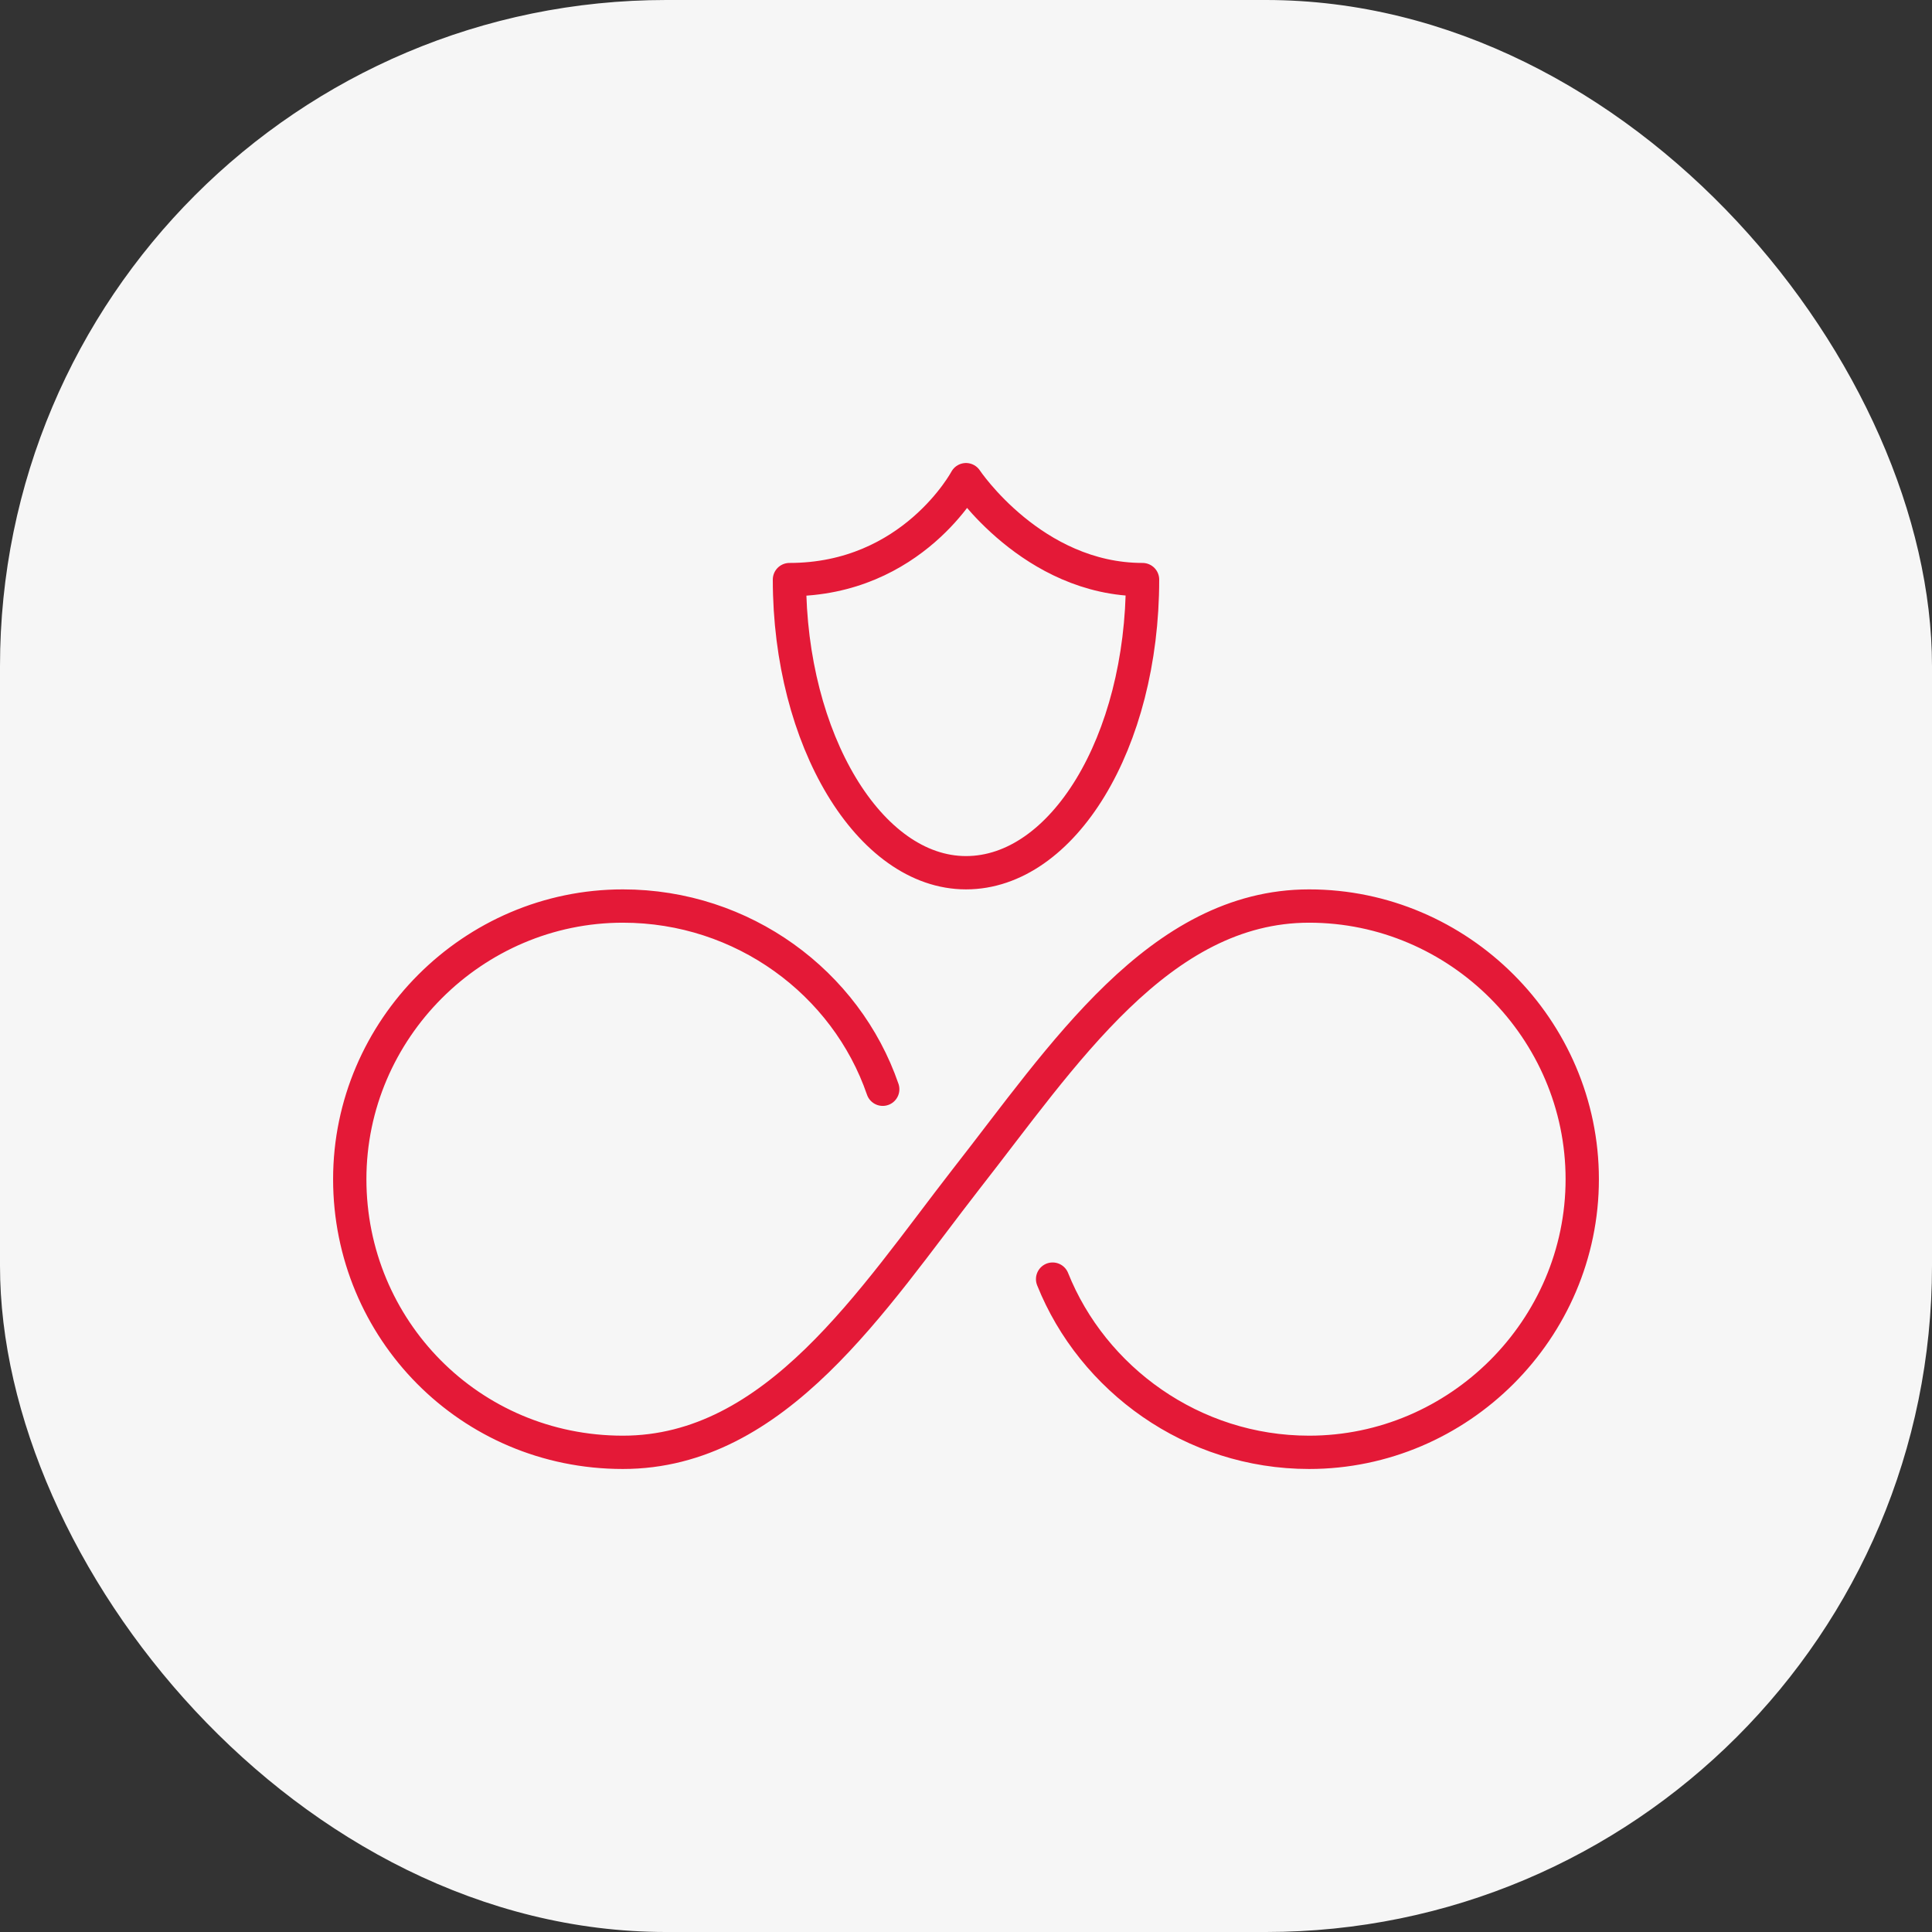
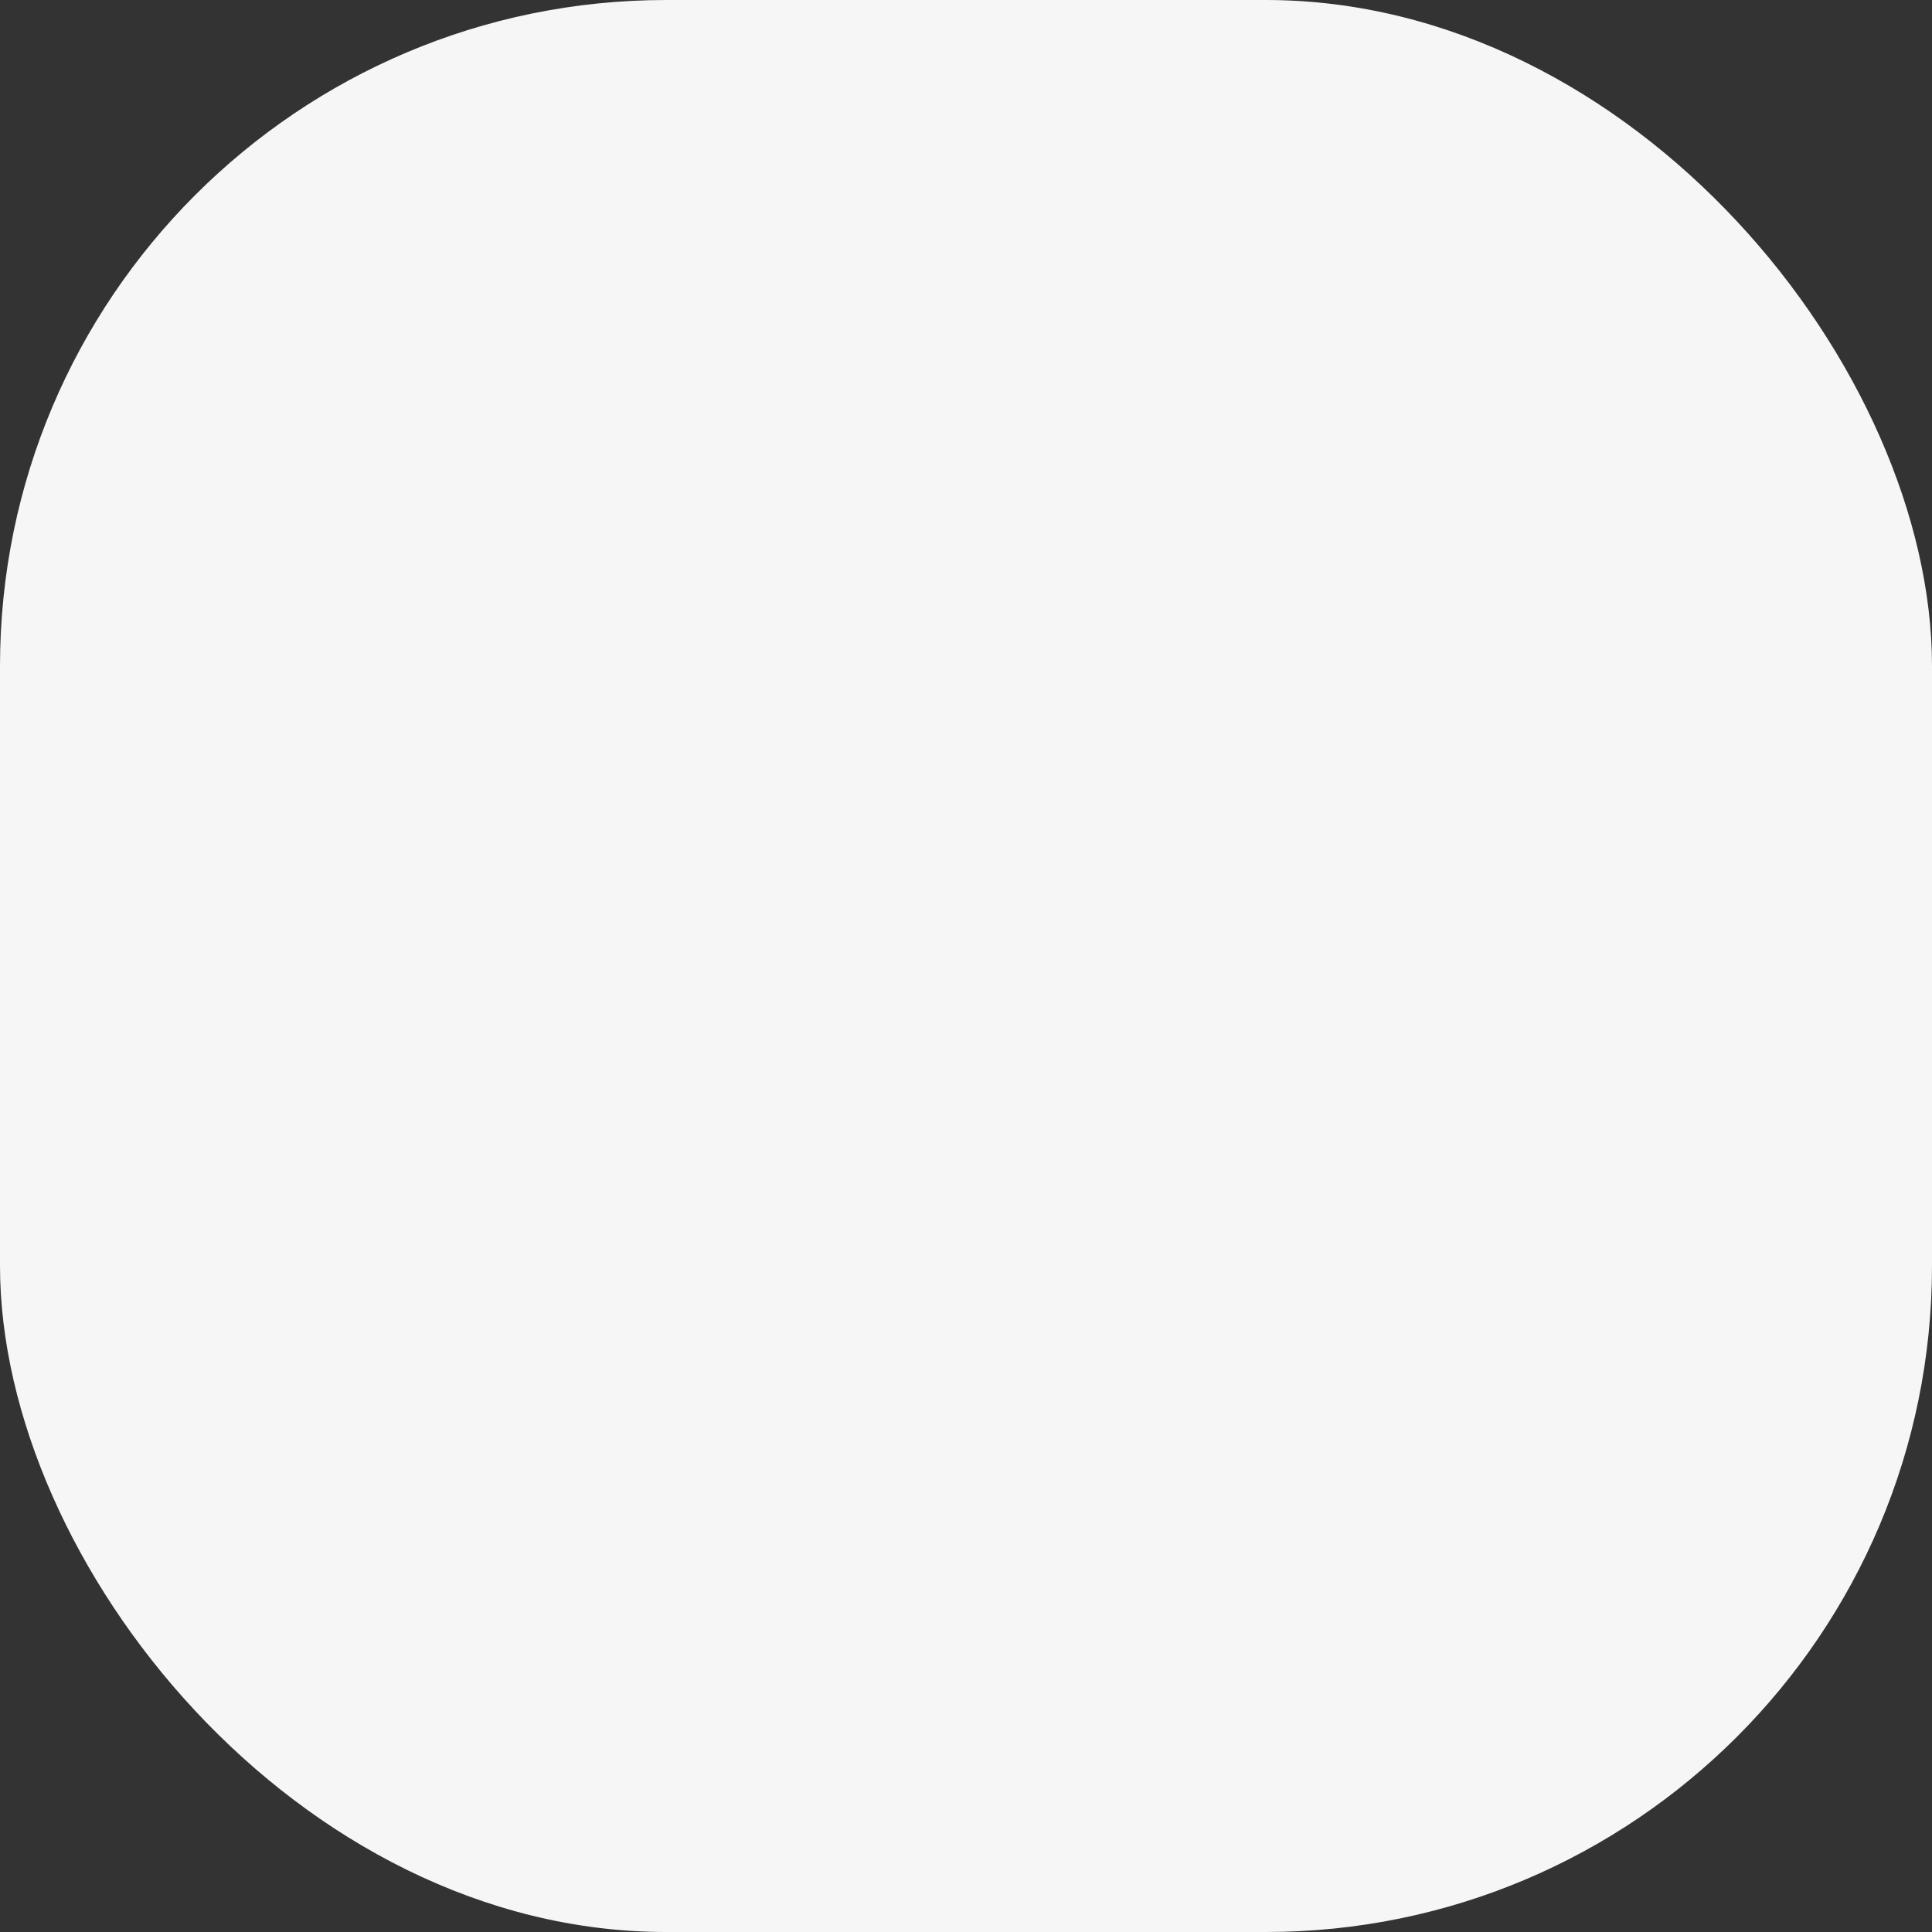
<svg xmlns="http://www.w3.org/2000/svg" width="58" height="58" viewBox="0 0 58 58" fill="none">
  <rect x="0" y="0" width="58" height="58" fill="#333333" stroke="none" />
  <rect width="58" height="58" rx="20" fill="#F6F6F6" />
  <g clip-path="url(#clip0)">
-     <path d="M31.6 38.4C32.8 41.4 35.8 43.6 39.3 43.6C43.8 43.6 47.5 39.9 47.5 35.4C47.5 30.9 43.8 27.2 39.3 27.2C34.8 27.2 31.9 31.7 29 35.4C26.2 39 23.3 43.6 18.7 43.6C14.1 43.6 10.5 39.9 10.5 35.4C10.5 30.9 14.2 27.2 18.7 27.2C22.3 27.2 25.4 29.5 26.5 32.7" stroke="#E41937" stroke-miterlimit="10" stroke-linecap="round" />
+     <path d="M31.6 38.4C32.8 41.4 35.8 43.6 39.3 43.6C43.8 43.6 47.5 39.9 47.5 35.4C47.5 30.9 43.8 27.2 39.3 27.2C34.8 27.2 31.9 31.7 29 35.4C26.2 39 23.3 43.6 18.7 43.6C14.1 43.6 10.5 39.9 10.5 35.4C22.3 27.2 25.4 29.5 26.5 32.7" stroke="#E41937" stroke-miterlimit="10" stroke-linecap="round" />
    <path d="M34.3 17.4C34.3 22.3 31.9 26.2 29 26.2C26.1 26.2 23.7 22.2 23.7 17.4C27.4 17.4 29 14.4 29 14.4C29 14.4 31 17.4 34.3 17.4Z" stroke="#E41937" stroke-miterlimit="10" stroke-linecap="round" stroke-linejoin="round" />
  </g>
  <defs>
    <clipPath id="clip0">
-       <rect width="38" height="38" fill="white" transform="translate(10 10)" />
-     </clipPath>
+       </clipPath>
  </defs>
</svg>